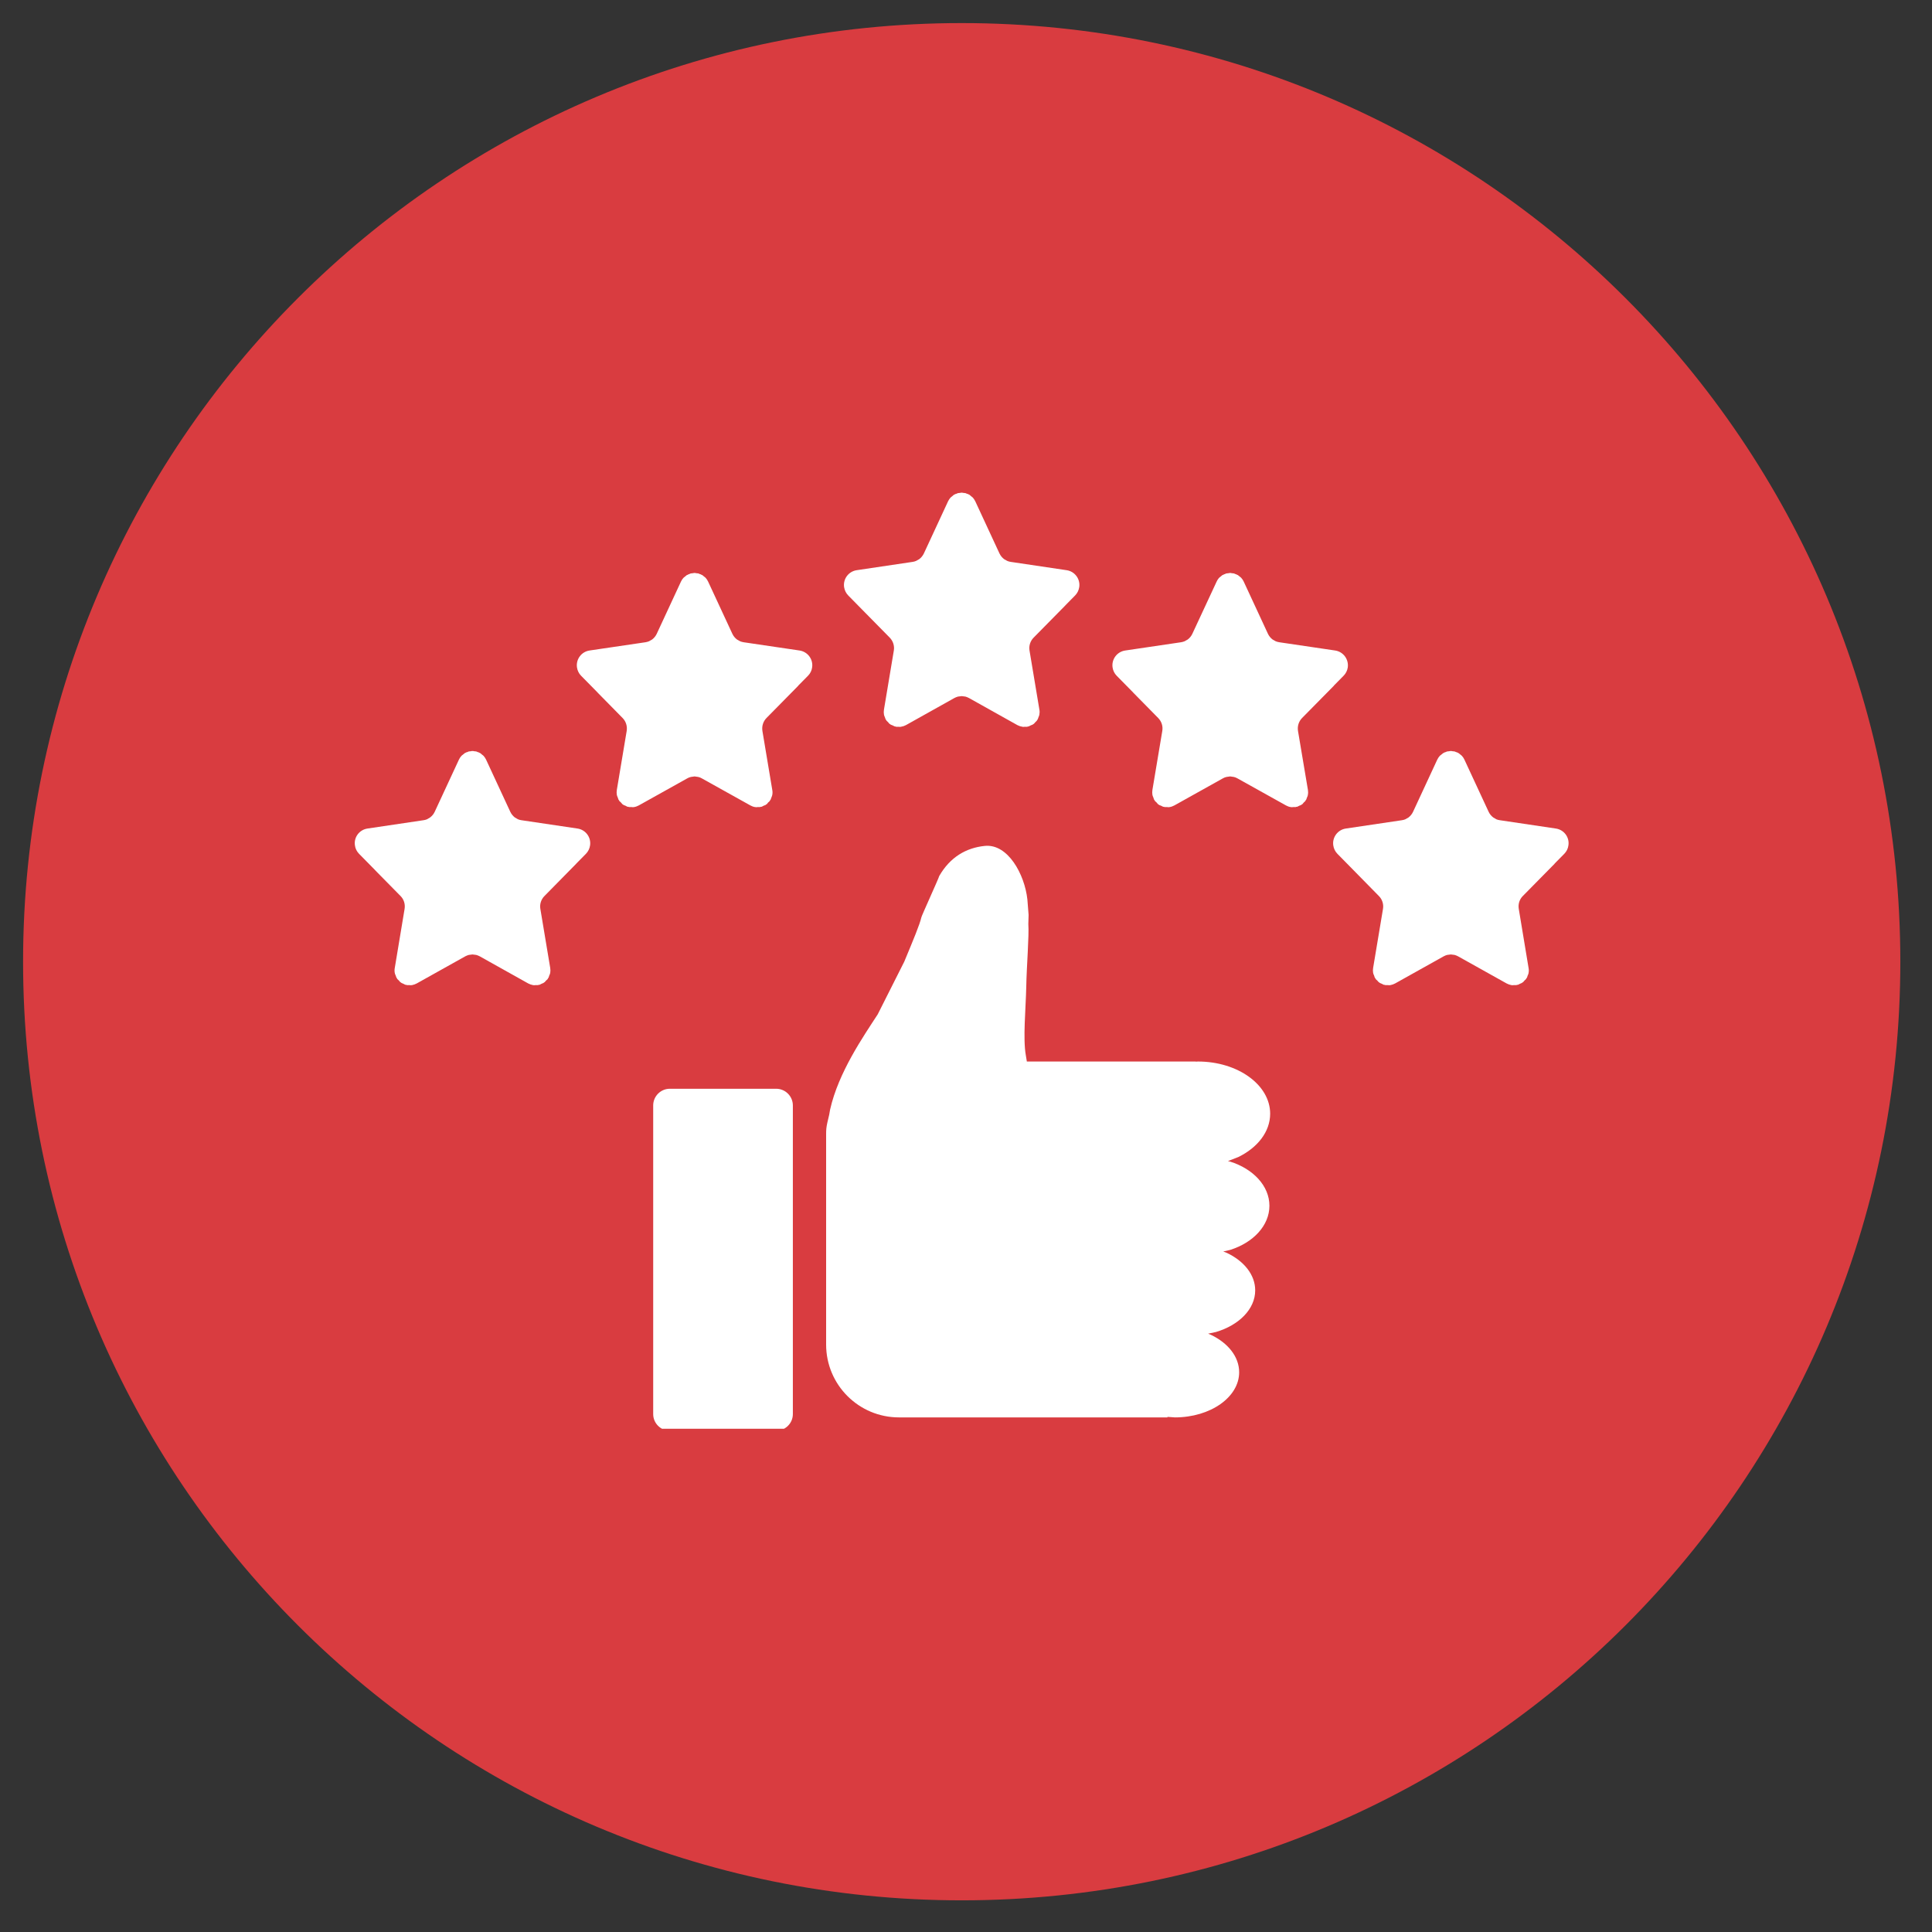
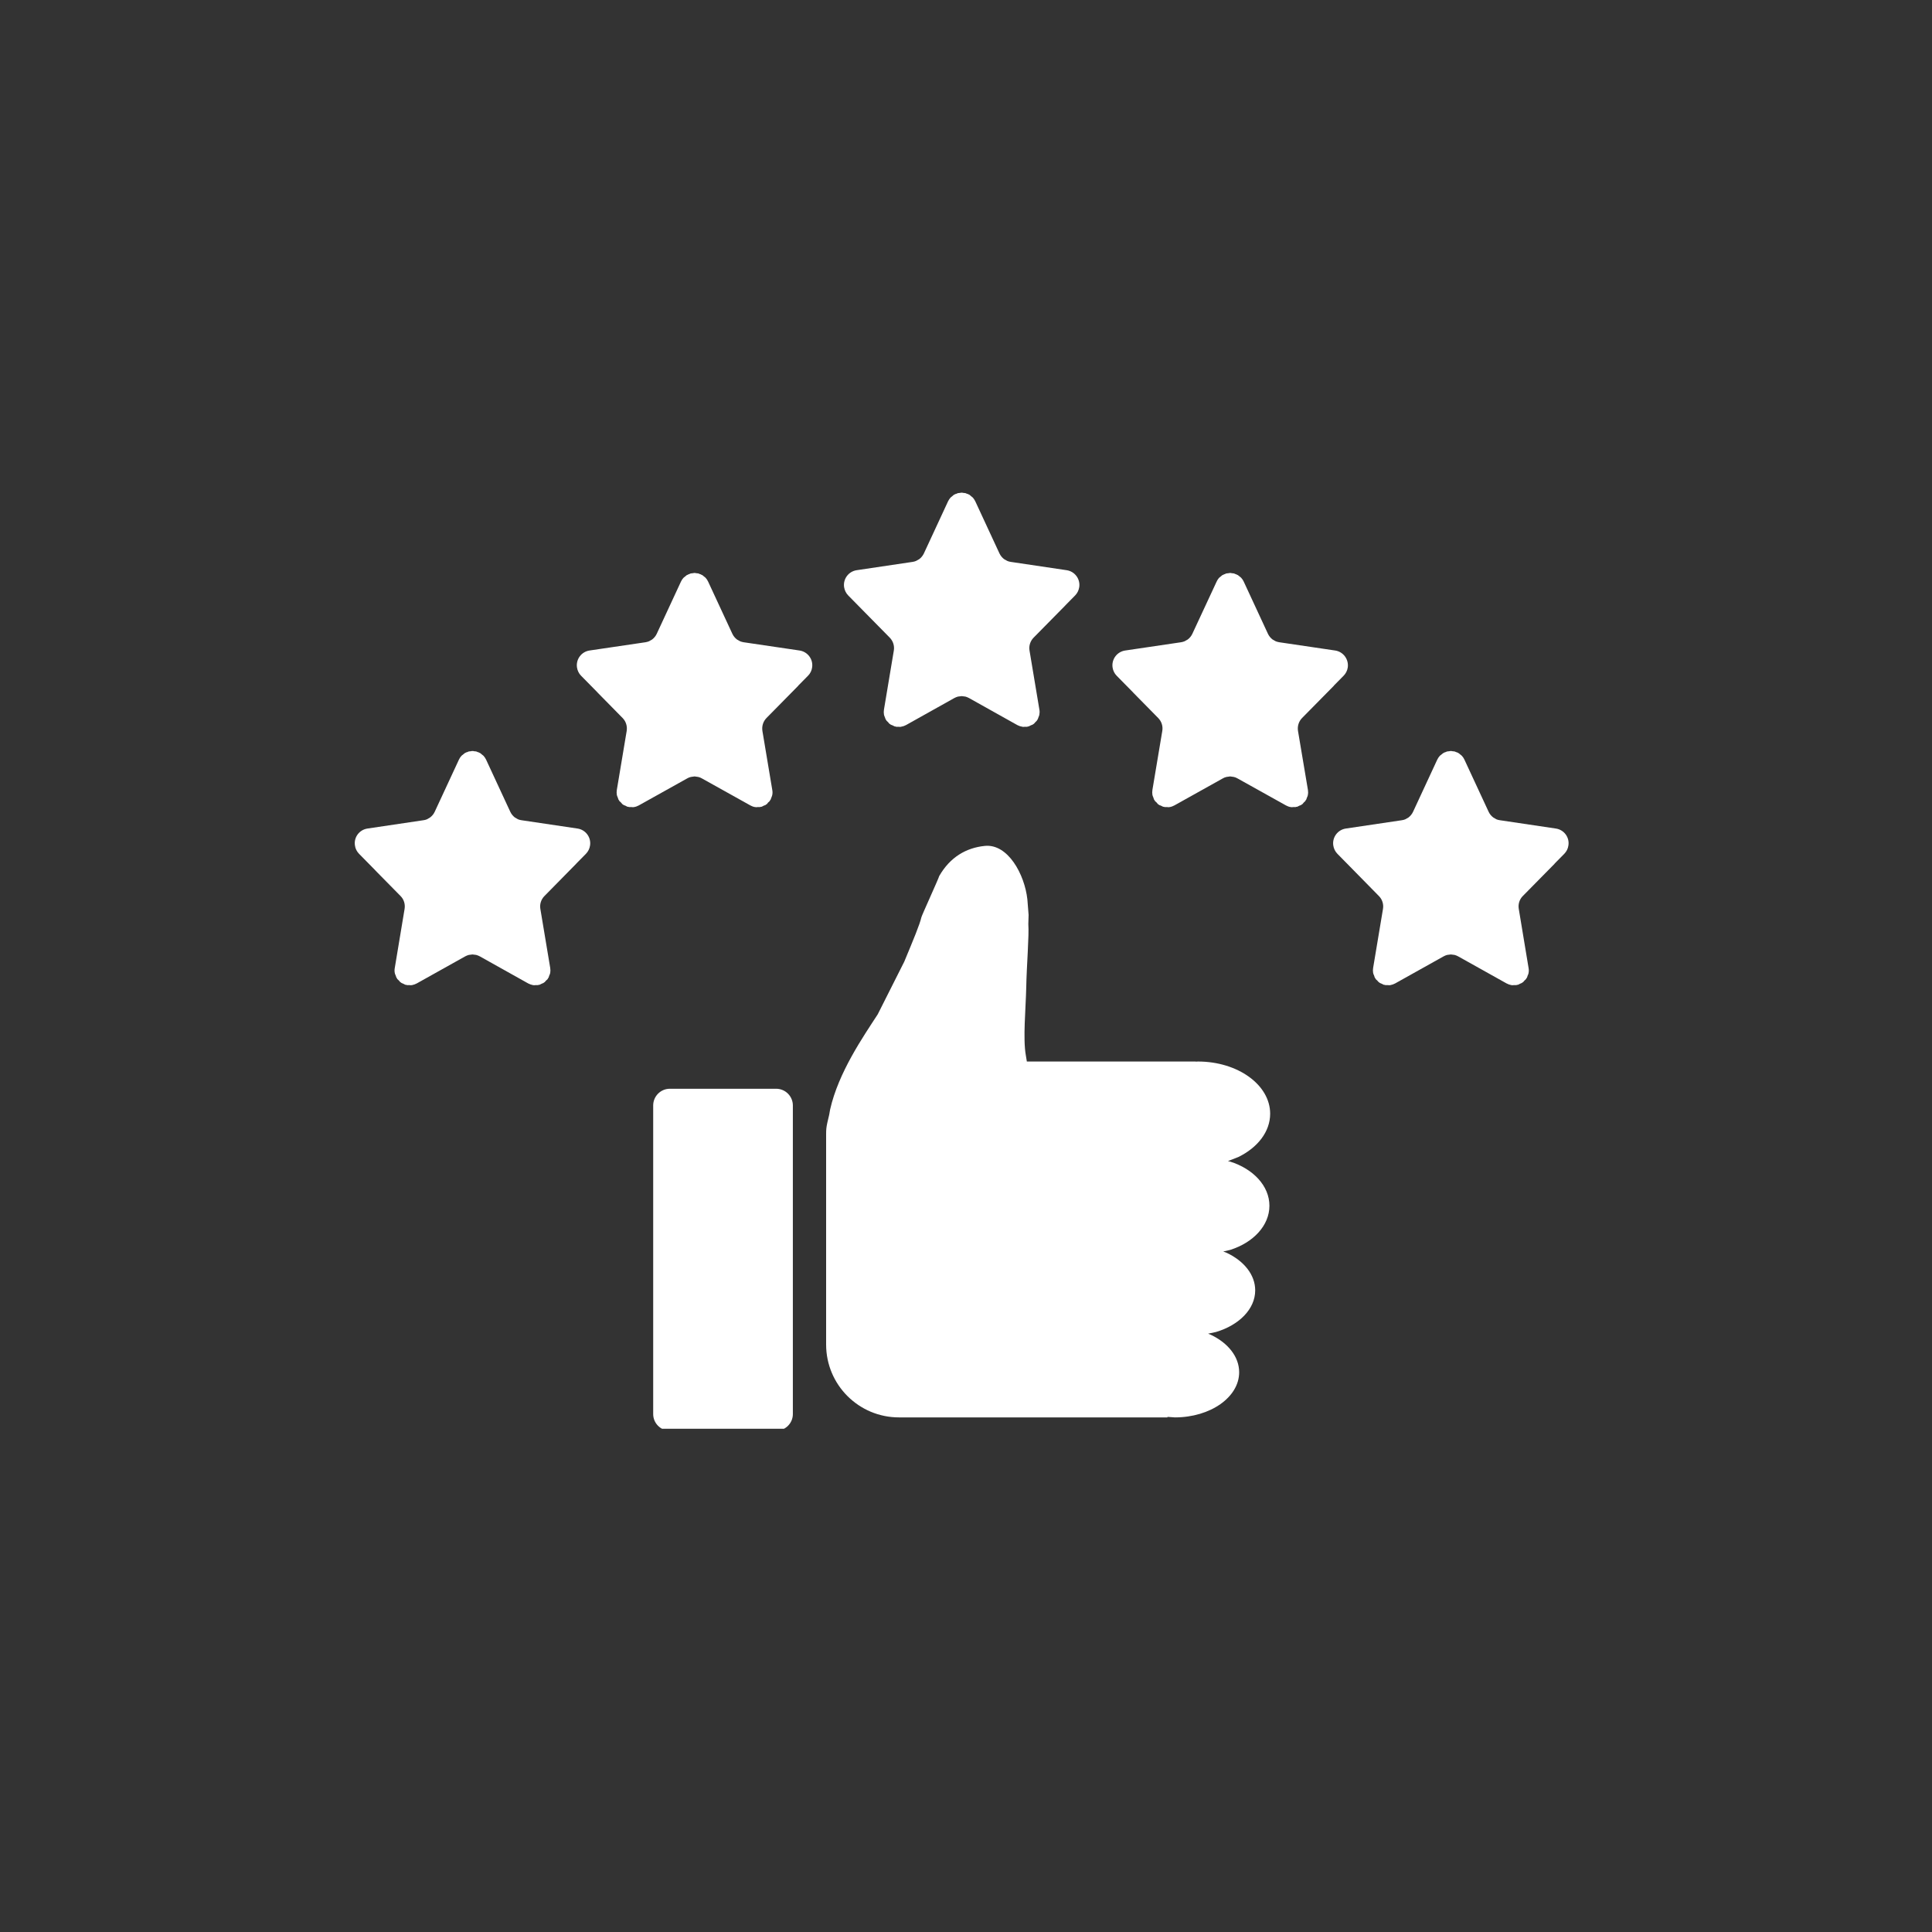
<svg xmlns="http://www.w3.org/2000/svg" width="150" zoomAndPan="magnify" viewBox="0 0 112.5 112.5" height="150" preserveAspectRatio="xMidYMid meet" version="1.0">
  <rect x="0" y="0" width="112.5" height="112.5" fill="#333333" stroke="none" />
  <defs>
    <clipPath id="81025b970a">
-       <path d="M 1.344 1.344 L 110.656 1.344 L 110.656 110.656 L 1.344 110.656 Z M 1.344 1.344 " clip-rule="nonzero" />
+       <path d="M 1.344 1.344 L 110.656 1.344 L 110.656 110.656 L 1.344 110.656 Z " clip-rule="nonzero" />
    </clipPath>
    <clipPath id="aa680f22d2">
-       <path d="M 56 1.344 C 25.816 1.344 1.344 25.816 1.344 56 C 1.344 86.188 25.816 110.656 56 110.656 C 86.188 110.656 110.656 86.188 110.656 56 C 110.656 25.816 86.188 1.344 56 1.344 Z M 56 1.344 " clip-rule="nonzero" />
-     </clipPath>
+       </clipPath>
    <clipPath id="b1caaa9004">
      <path d="M 20.656 28.688 L 91.34 28.688 L 91.34 83.195 L 20.656 83.195 Z M 20.656 28.688 " clip-rule="nonzero" />
    </clipPath>
  </defs>
  <g clip-path="url(#81025b970a)">
    <g clip-path="url(#aa680f22d2)">
      <path fill="#d93c40" d="M 1.344 1.344 L 110.656 1.344 L 110.656 110.656 L 1.344 110.656 Z M 1.344 1.344 " fill-opacity="1" fill-rule="nonzero" />
    </g>
  </g>
  <g clip-path="url(#b1caaa9004)">
    <path fill="#ffffff" d="M 39.004 63.398 L 45.195 63.398 C 45.734 63.398 46.168 63.836 46.168 64.371 L 46.168 82.34 C 46.168 82.875 45.734 83.309 45.195 83.309 L 39.004 83.309 C 38.469 83.309 38.035 82.875 38.035 82.34 L 38.035 64.371 C 38.035 63.836 38.469 63.398 39.004 63.398 Z M 57.336 49.258 C 58.691 49.113 59.668 50.922 59.824 52.375 C 59.848 52.676 59.871 52.977 59.895 53.277 L 59.879 53.805 C 59.93 54.5 59.781 56.215 59.758 57.488 C 59.73 58.762 59.559 60.473 59.734 61.449 L 59.793 61.812 L 69.629 61.812 C 69.629 61.816 69.629 61.816 69.629 61.82 L 69.754 61.812 C 72.078 61.812 73.961 63.172 73.961 64.852 C 73.961 65.902 73.227 66.828 72.105 67.375 L 71.504 67.609 L 71.633 67.641 C 72.973 68.062 73.918 69.055 73.918 70.211 C 73.918 71.367 72.973 72.359 71.633 72.781 L 71.23 72.875 L 71.441 72.957 C 72.438 73.43 73.09 74.23 73.09 75.137 C 73.09 76.227 72.148 77.164 70.805 77.562 L 70.348 77.66 L 70.504 77.723 C 71.5 78.195 72.156 78.996 72.156 79.906 C 72.156 81.359 70.48 82.535 68.414 82.535 L 67.98 82.504 C 67.98 82.516 67.98 82.527 67.98 82.535 L 52.348 82.535 C 50.004 82.535 48.105 80.637 48.105 78.293 L 48.105 66.055 C 48.105 65.762 48.117 65.648 48.176 65.371 L 48.285 64.906 L 48.336 64.613 C 48.824 62.438 50.27 60.359 51.109 59.066 L 52.656 55.996 C 53.203 54.676 53.551 53.848 53.652 53.414 C 53.648 53.363 54.695 51.07 54.688 51.016 C 55.328 49.898 56.273 49.367 57.336 49.258 Z M 27.484 43.73 L 27.512 43.734 L 27.543 43.73 L 27.59 43.742 L 27.734 43.758 L 27.836 43.801 L 27.875 43.809 L 27.902 43.828 L 27.965 43.855 L 28.098 43.965 L 28.125 43.984 L 28.133 43.992 L 28.16 44.016 C 28.215 44.078 28.266 44.152 28.305 44.234 L 29.715 47.273 C 29.777 47.406 29.871 47.516 29.98 47.602 L 30.109 47.676 L 30.164 47.707 C 30.23 47.734 30.301 47.754 30.371 47.762 L 33.629 48.246 C 34.102 48.316 34.43 48.758 34.359 49.23 C 34.332 49.414 34.25 49.582 34.121 49.715 L 33.555 50.289 L 33.555 50.293 L 31.703 52.176 C 31.508 52.371 31.418 52.652 31.465 52.926 L 32.039 56.363 C 32.055 56.461 32.055 56.559 32.039 56.656 L 32.027 56.684 L 32.027 56.707 L 31.992 56.781 L 31.941 56.93 L 31.906 56.969 L 31.891 57.012 L 31.797 57.098 L 31.715 57.191 L 31.676 57.211 L 31.648 57.238 L 31.543 57.281 L 31.418 57.344 L 31.367 57.348 L 31.324 57.363 L 31.18 57.363 L 31.09 57.371 L 31.062 57.363 L 31.035 57.363 C 30.938 57.344 30.844 57.312 30.758 57.266 L 27.938 55.688 C 27.871 55.652 27.801 55.625 27.73 55.605 L 27.512 55.578 L 27.297 55.605 C 27.227 55.625 27.156 55.652 27.09 55.688 L 24.266 57.266 C 24.18 57.312 24.086 57.344 23.992 57.363 L 23.965 57.363 L 23.938 57.371 L 23.848 57.363 L 23.699 57.363 L 23.66 57.348 L 23.605 57.344 L 23.48 57.281 L 23.379 57.238 L 23.348 57.211 L 23.309 57.191 L 23.23 57.098 L 23.137 57.012 L 23.117 56.969 L 23.086 56.93 L 23.031 56.781 L 23 56.707 L 22.996 56.684 L 22.988 56.656 C 22.969 56.559 22.969 56.461 22.988 56.363 L 23.559 52.926 C 23.605 52.652 23.52 52.371 23.324 52.176 L 21.859 50.688 L 21.863 50.688 L 20.906 49.715 C 20.777 49.582 20.691 49.414 20.668 49.23 C 20.594 48.758 20.922 48.316 21.398 48.246 L 24.652 47.762 C 24.727 47.754 24.797 47.734 24.863 47.707 L 24.918 47.676 L 25.043 47.602 C 25.156 47.516 25.25 47.406 25.312 47.273 L 26.723 44.234 C 26.762 44.152 26.809 44.078 26.867 44.016 L 26.895 43.992 L 26.898 43.984 L 26.926 43.965 L 27.062 43.855 L 27.121 43.828 L 27.148 43.809 L 27.191 43.801 L 27.293 43.758 L 27.438 43.742 Z M 84.457 43.73 L 84.484 43.734 L 84.512 43.73 L 84.562 43.742 L 84.703 43.758 L 84.805 43.801 L 84.848 43.809 L 84.875 43.828 L 84.934 43.855 L 85.07 43.965 L 85.098 43.984 L 85.102 43.992 L 85.129 44.016 C 85.188 44.078 85.234 44.152 85.273 44.234 L 86.684 47.273 C 86.746 47.406 86.84 47.516 86.953 47.602 L 87.082 47.676 L 87.133 47.707 C 87.199 47.734 87.27 47.754 87.344 47.762 L 90.598 48.246 C 91.074 48.316 91.402 48.758 91.328 49.23 C 91.305 49.414 91.219 49.582 91.09 49.715 L 90.523 50.289 L 90.527 50.293 L 88.672 52.176 C 88.477 52.371 88.391 52.652 88.438 52.926 L 89.008 56.363 C 89.027 56.461 89.027 56.559 89.008 56.656 L 89 56.684 L 89 56.707 L 88.965 56.781 L 88.914 56.93 L 88.879 56.969 L 88.859 57.012 L 88.77 57.098 L 88.688 57.191 L 88.648 57.211 L 88.617 57.238 L 88.516 57.281 L 88.391 57.344 L 88.336 57.348 L 88.297 57.363 L 88.148 57.363 L 88.059 57.371 L 88.031 57.363 L 88.004 57.363 C 87.91 57.344 87.816 57.312 87.73 57.266 L 84.906 55.688 C 84.84 55.652 84.773 55.625 84.699 55.605 L 84.484 55.578 L 84.266 55.605 C 84.195 55.625 84.125 55.652 84.062 55.688 L 81.238 57.266 C 81.152 57.312 81.059 57.344 80.961 57.363 L 80.934 57.363 L 80.91 57.371 L 80.816 57.363 L 80.672 57.363 L 80.629 57.348 L 80.578 57.344 L 80.453 57.281 L 80.348 57.238 L 80.32 57.211 L 80.281 57.191 L 80.199 57.098 L 80.105 57.012 L 80.09 56.969 L 80.055 56.93 L 80.004 56.781 L 79.969 56.707 L 79.969 56.684 L 79.957 56.656 C 79.941 56.559 79.941 56.461 79.957 56.363 L 80.531 52.926 C 80.578 52.652 80.488 52.371 80.293 52.176 L 78.832 50.688 L 77.875 49.715 C 77.746 49.582 77.664 49.414 77.637 49.23 C 77.566 48.758 77.895 48.316 78.367 48.246 L 81.625 47.762 C 81.695 47.754 81.766 47.734 81.832 47.707 L 81.887 47.676 L 82.016 47.602 C 82.125 47.516 82.219 47.406 82.281 47.273 L 83.691 44.234 C 83.73 44.152 83.781 44.078 83.836 44.016 L 83.863 43.992 L 83.871 43.984 L 83.898 43.965 L 84.035 43.855 L 84.094 43.828 L 84.121 43.809 L 84.16 43.801 L 84.262 43.758 L 84.406 43.742 Z M 71.602 33.363 L 71.633 33.367 L 71.66 33.363 L 71.711 33.375 L 71.852 33.391 L 71.953 33.434 L 71.996 33.445 L 72.023 33.465 L 72.082 33.488 L 72.219 33.598 L 72.246 33.617 L 72.25 33.625 L 72.277 33.648 C 72.336 33.711 72.383 33.785 72.422 33.867 L 73.832 36.906 C 73.895 37.039 73.988 37.152 74.102 37.238 L 74.227 37.309 L 74.281 37.34 C 74.348 37.367 74.418 37.387 74.492 37.398 L 77.746 37.879 C 78.219 37.949 78.547 38.391 78.48 38.867 C 78.453 39.047 78.367 39.219 78.238 39.348 L 77.672 39.922 L 77.676 39.926 L 75.82 41.809 C 75.625 42.008 75.539 42.285 75.582 42.562 L 76.16 45.996 C 76.176 46.094 76.176 46.191 76.156 46.289 L 76.148 46.316 L 76.148 46.34 L 76.113 46.418 L 76.059 46.566 L 76.027 46.602 L 76.008 46.645 L 75.918 46.73 L 75.836 46.828 L 75.793 46.848 L 75.766 46.875 L 75.664 46.914 L 75.539 46.977 L 75.488 46.98 L 75.445 46.996 L 75.297 46.996 L 75.207 47.004 L 75.18 46.996 L 75.152 46.996 C 75.055 46.98 74.965 46.945 74.879 46.898 L 72.055 45.324 C 71.988 45.285 71.918 45.258 71.848 45.242 L 71.633 45.211 L 71.414 45.242 C 71.344 45.258 71.273 45.285 71.207 45.324 L 68.387 46.898 C 68.301 46.945 68.207 46.98 68.109 46.996 L 68.082 46.996 L 68.059 47.004 L 67.965 46.996 L 67.82 46.996 L 67.777 46.98 L 67.727 46.977 L 67.602 46.914 L 67.496 46.875 L 67.469 46.848 L 67.43 46.828 L 67.348 46.73 L 67.254 46.645 L 67.234 46.602 L 67.203 46.566 L 67.152 46.418 L 67.117 46.34 L 67.117 46.316 L 67.105 46.289 C 67.09 46.191 67.09 46.094 67.105 45.996 L 67.68 42.562 C 67.727 42.285 67.637 42.008 67.441 41.809 L 65.98 40.324 L 65.98 40.32 L 65.023 39.348 C 64.895 39.219 64.812 39.047 64.785 38.867 C 64.715 38.391 65.043 37.949 65.52 37.879 L 68.773 37.398 C 68.844 37.387 68.914 37.367 68.98 37.34 L 69.035 37.309 L 69.16 37.238 C 69.277 37.152 69.367 37.039 69.43 36.906 L 70.844 33.867 C 70.879 33.785 70.93 33.711 70.984 33.648 L 71.016 33.625 L 71.02 33.617 L 71.047 33.598 L 71.18 33.488 L 71.242 33.465 L 71.27 33.445 L 71.309 33.434 L 71.41 33.391 L 71.555 33.375 Z M 40.414 33.363 L 40.445 33.367 L 40.473 33.363 L 40.52 33.375 L 40.664 33.391 L 40.766 33.434 L 40.809 33.445 L 40.836 33.465 L 40.895 33.488 L 41.031 33.598 L 41.059 33.617 L 41.062 33.625 L 41.09 33.648 C 41.148 33.711 41.195 33.785 41.234 33.867 L 42.645 36.906 C 42.707 37.039 42.801 37.152 42.914 37.238 L 43.039 37.309 L 43.094 37.34 C 43.16 37.367 43.23 37.387 43.301 37.398 L 46.559 37.879 C 47.031 37.949 47.363 38.391 47.289 38.867 C 47.266 39.047 47.18 39.219 47.051 39.348 L 46.484 39.922 L 46.488 39.926 L 44.633 41.809 C 44.438 42.008 44.352 42.285 44.395 42.562 L 44.969 45.996 C 44.988 46.094 44.988 46.191 44.969 46.289 L 44.961 46.316 L 44.957 46.34 L 44.926 46.418 L 44.871 46.566 L 44.84 46.602 L 44.82 46.645 L 44.727 46.73 L 44.648 46.828 L 44.605 46.848 L 44.578 46.875 L 44.473 46.914 L 44.352 46.977 L 44.297 46.98 L 44.254 46.996 L 44.109 46.996 L 44.02 47.004 L 43.992 46.996 L 43.965 46.996 C 43.867 46.98 43.773 46.945 43.691 46.898 L 40.867 45.324 C 40.801 45.285 40.73 45.258 40.66 45.242 L 40.445 45.211 L 40.227 45.242 C 40.156 45.258 40.086 45.285 40.02 45.324 L 37.199 46.898 C 37.113 46.945 37.02 46.98 36.922 46.996 L 36.895 46.996 L 36.867 47.004 L 36.777 46.996 L 36.633 46.996 L 36.59 46.98 L 36.535 46.977 L 36.414 46.914 L 36.309 46.875 L 36.281 46.848 L 36.242 46.828 L 36.16 46.73 L 36.066 46.645 L 36.047 46.602 L 36.016 46.566 L 35.965 46.418 L 35.93 46.34 L 35.93 46.316 L 35.918 46.289 C 35.902 46.191 35.902 46.094 35.918 45.996 L 36.492 42.562 C 36.535 42.285 36.449 42.008 36.254 41.809 L 34.793 40.324 L 34.793 40.32 L 33.836 39.348 C 33.707 39.219 33.625 39.047 33.598 38.867 C 33.527 38.391 33.855 37.949 34.328 37.879 L 37.586 37.398 C 37.656 37.387 37.727 37.367 37.793 37.34 L 37.848 37.309 L 37.973 37.238 C 38.086 37.152 38.18 37.039 38.242 36.906 L 39.652 33.867 C 39.691 33.785 39.738 33.711 39.797 33.648 L 39.824 33.625 L 39.832 33.617 L 39.859 33.598 L 39.992 33.488 L 40.055 33.465 L 40.082 33.445 L 40.121 33.434 L 40.223 33.391 L 40.367 33.375 Z M 55.969 28.688 L 56.027 28.688 L 56.078 28.699 L 56.219 28.715 L 56.32 28.758 L 56.363 28.766 L 56.391 28.785 L 56.449 28.809 L 56.582 28.922 L 56.609 28.941 L 56.617 28.949 L 56.645 28.973 C 56.699 29.035 56.75 29.105 56.789 29.188 L 58.199 32.227 C 58.262 32.359 58.355 32.473 58.469 32.559 L 58.594 32.629 L 58.648 32.66 C 58.715 32.688 58.785 32.711 58.859 32.719 L 62.113 33.203 C 62.586 33.273 62.914 33.715 62.844 34.188 C 62.816 34.371 62.734 34.539 62.605 34.672 L 62.039 35.246 L 62.039 35.25 L 60.188 37.129 C 59.992 37.328 59.902 37.609 59.949 37.883 L 60.523 41.32 C 60.543 41.418 60.539 41.516 60.523 41.609 L 60.512 41.641 L 60.512 41.664 L 60.48 41.738 L 60.426 41.887 L 60.395 41.926 L 60.375 41.965 L 60.285 42.055 L 60.203 42.148 L 60.16 42.168 L 60.133 42.195 L 60.031 42.234 L 59.902 42.297 L 59.852 42.305 L 59.809 42.32 L 59.664 42.32 L 59.574 42.328 L 59.547 42.32 L 59.52 42.316 C 59.422 42.301 59.332 42.27 59.242 42.223 L 56.422 40.645 C 56.355 40.609 56.285 40.582 56.215 40.562 L 56 40.535 L 55.781 40.562 C 55.711 40.582 55.641 40.609 55.574 40.645 L 52.754 42.223 C 52.664 42.27 52.574 42.301 52.477 42.316 L 52.449 42.32 L 52.426 42.328 L 52.332 42.32 L 52.188 42.32 L 52.145 42.305 L 52.094 42.297 L 51.965 42.234 L 51.863 42.195 L 51.836 42.168 L 51.793 42.148 L 51.715 42.055 L 51.621 41.965 L 51.602 41.926 L 51.57 41.887 L 51.516 41.738 L 51.484 41.664 L 51.484 41.641 L 51.473 41.609 C 51.457 41.516 51.457 41.418 51.473 41.32 L 52.047 37.883 C 52.094 37.609 52.004 37.328 51.809 37.129 L 50.348 35.645 L 49.391 34.672 C 49.262 34.539 49.18 34.371 49.152 34.188 C 49.082 33.715 49.41 33.273 49.883 33.203 L 53.137 32.719 C 53.211 32.711 53.281 32.688 53.348 32.66 L 53.402 32.629 L 53.527 32.559 C 53.641 32.473 53.734 32.359 53.797 32.227 L 55.207 29.188 C 55.246 29.105 55.297 29.035 55.352 28.973 L 55.379 28.949 L 55.387 28.941 L 55.414 28.922 L 55.547 28.809 L 55.605 28.785 L 55.633 28.766 L 55.676 28.758 L 55.777 28.715 L 55.918 28.699 Z M 55.969 28.688 " fill-opacity="1" fill-rule="evenodd" />
  </g>
</svg>